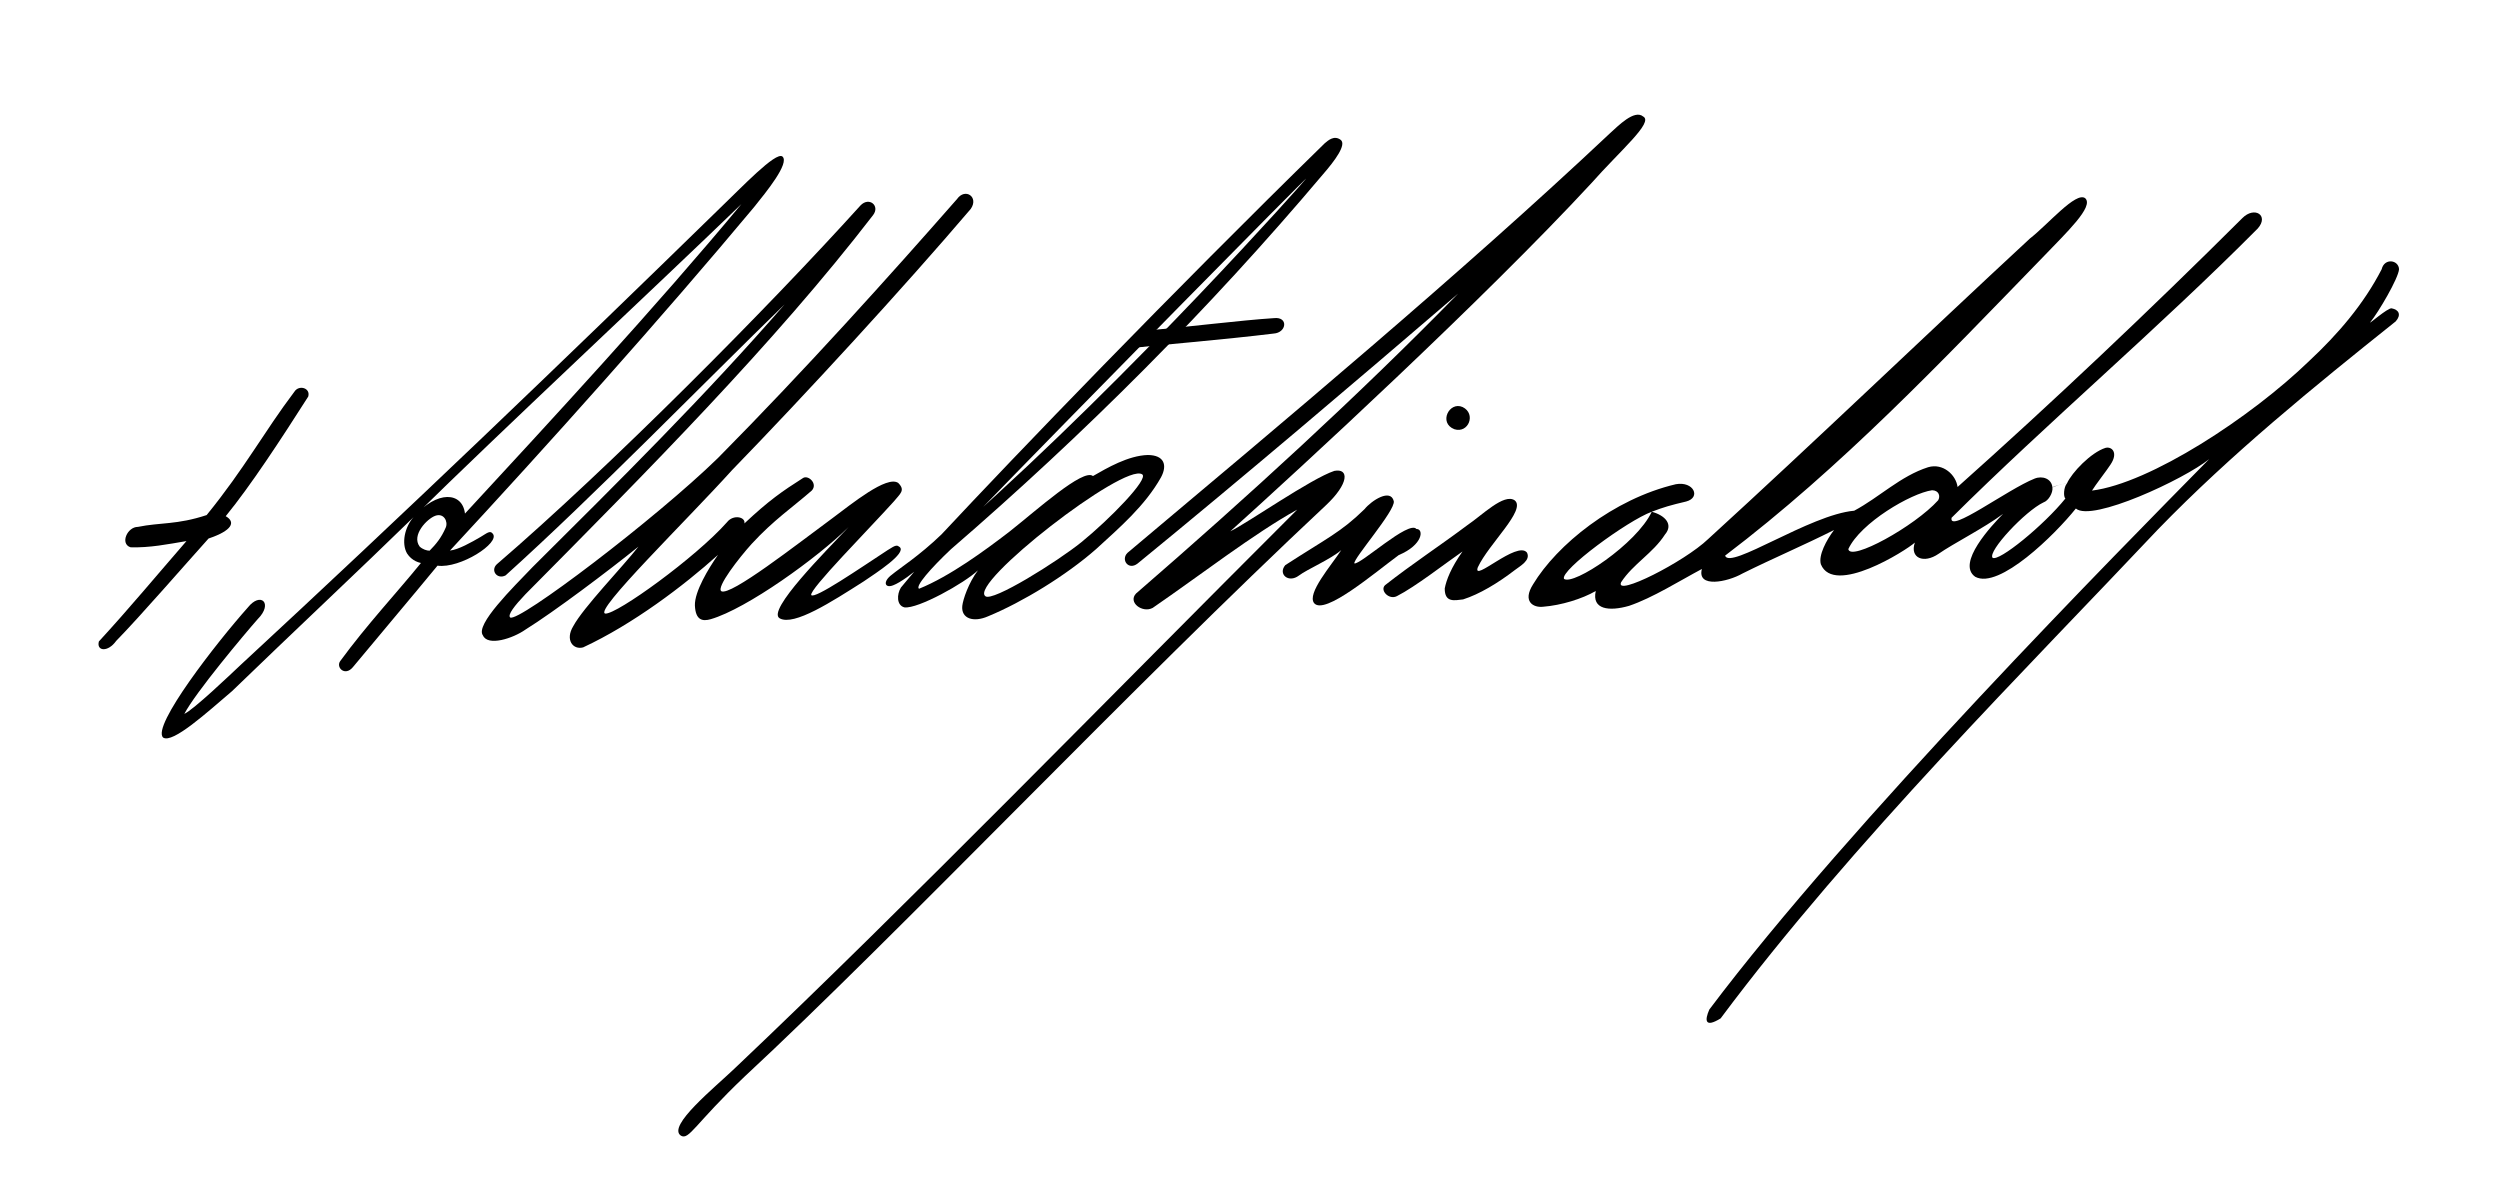
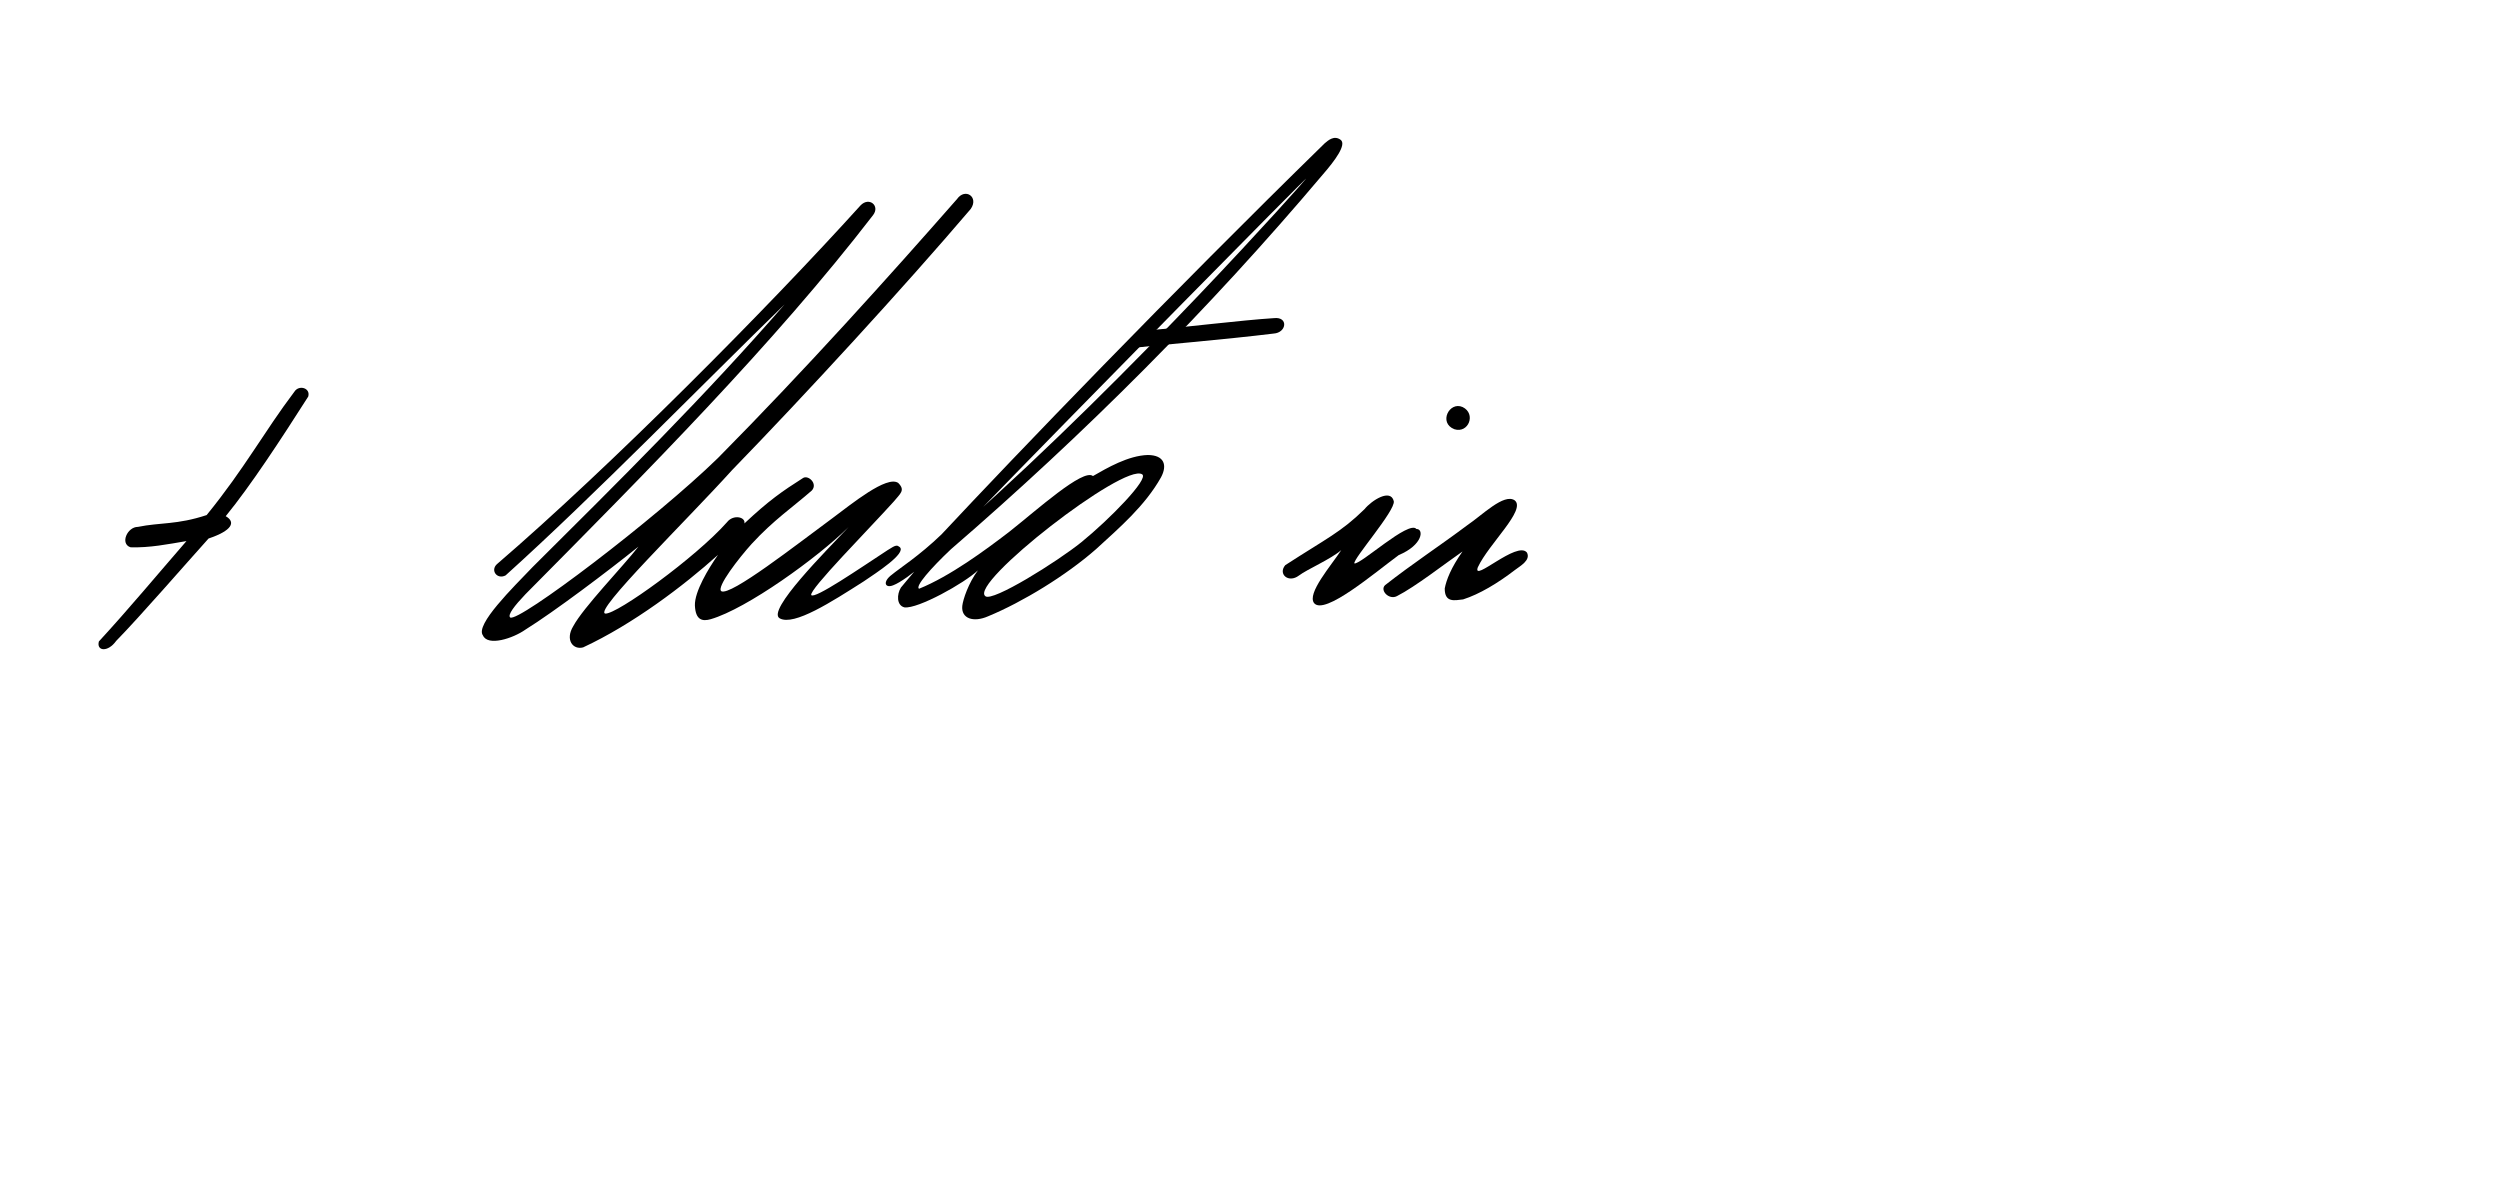
<svg xmlns="http://www.w3.org/2000/svg" xmlns:ns1="http://www.inkscape.org/namespaces/inkscape" xmlns:ns2="http://sodipodi.sourceforge.net/DTD/sodipodi-0.dtd" width="967.265" height="456.422" viewBox="0 0 773.812 365.137" version="1.1" id="svg2" ns1:version="0.47 r22583" ns2:docname="Firma Alberto Giraldo Jaramillo.svg">
  <defs id="defs25" />
  <ns2:namedview pagecolor="#ffffff" bordercolor="#666666" borderopacity="1" objecttolerance="10" gridtolerance="10" guidetolerance="10" ns1:pageopacity="0" ns1:pageshadow="2" ns1:window-width="1024" ns1:window-height="696" id="namedview23" showgrid="false" ns1:zoom="0.92" ns1:cx="483.63251" ns1:cy="226.03692" ns1:window-x="0" ns1:window-y="25" ns1:window-maximized="1" ns1:current-layer="svg2" ns1:snap-bbox="false" ns1:object-paths="true" ns1:snap-intersection-paths="true" ns1:object-nodes="true" ns1:snap-global="false" />
  <g id="#000000ff" transform="matrix(1.8,0,0,1.8,-55.199,-17.492)" style="fill:#000000;fill-opacity:1">
-     <path d="m 307.444,32.699 c 1.49,-1.34 4.266,-4.209 5.776,-2.949 1.86,0.99 -3.93,5.84 -8.95,11.52 -18.446,19.936 -49.949,48.914 -62.053,59.817 C 245.103,99.708 256.13,92 260.12,90.69 c 2.537,-0.483 2.577,2.147 -1.49,5.95 -32.938,30.805 -73.731,73.888 -99.907,98.187 -8.634,8.222 -9.549,10.982 -10.963,10.183 -2.48,-1.647 5.88,-8.32 9.46,-11.78 29.413,-27.876 64.427,-63.844 96.513,-95.877 -7.51,4.16 -16.627,11.253 -24.853,16.897 -1.748,0.949 -4.318,-0.947 -2.856,-2.477 C 245.124,95.233 264.324,77.68 281.4,60.21 c -17.812,15.283 -36.937,31.554 -55.112,46.409 -1.594,1.242 -2.929,-0.675 -1.738,-1.837 26.892,-22.605 57.083,-47.8 82.894,-72.083" id="path5" ns2:nodetypes="cccccccccccccccc" style="fill:#000000;fill-opacity:1" />
    <path d="m 258.46,34.36 c 0.601,-0.506 1.616,-1.428 2.74,-0.6 1.074,0.812 -0.993,3.59 -3.093,6.003 -19.585,23.202 -40.923,44.545 -63.907,64.392 -3.51,3.31 -6.2,6.403 -5.498,6.804 5.34,-2.16 11.407,-6.644 15.498,-9.78 4.683,-3.691 12.759,-10.992 14.41,-9.6 2.41,-1.386 6.07,-3.524 9.43,-3.62 2.84,0.016 3.393,1.751 2.271,3.84 -2.735,4.869 -7.073,8.597 -11.161,12.34 -5.16,4.536 -12.652,9.11 -18.56,11.55 -2.511,1.112 -4.68,0.413 -4.45,-1.79 0.13,-1.12 1.06,-3.919 2.691,-6.106 -2.314,2.208 -10.341,6.667 -12.641,6.366 -1.356,-0.327 -1.336,-2.239 -0.593,-3.424 -0.174,0.24 1.655,-2.02 3.307,-3.89 1.886,-2.134 3.995,-3.865 7.649,-7.111 29.244,-25.981 58.32,-58.742 58.687,-59.272 0.474,-0.683 -38.982,39.351 -58.153,59.139 -4.623,4.771 -10.378,9.82 -12.796,10.747 -1.47,0.61 -1.9,-0.607 -0.252,-1.815 1.166,-0.992 4.721,-3.245 8.537,-6.933 C 205.511,87.751 231.976,60.24 258.46,34.36 m -58.352,77.878 c 1.197,1.041 12.369,-5.946 16.487,-9.266 4.836,-3.924 11.73,-10.958 10.469,-11.693 -3.084,-2.04 -29.851,18.808 -26.956,20.959 z" id="path7" ns2:nodetypes="cccccccccccccccsscscccccccc" style="fill:#000000;fill-opacity:1" />
-     <path d="m 154.48,45.5 c 3.607,-3.437 9.58,-9.777 10.73,-8.87 1.29,1.127 -2.79,6.11 -4.88,8.71 -15.719,18.842 -35.606,41.065 -52.291,59.054 1.475,-0.164 3.72,-1.441 5.264,-2.342 1.071,-0.625 1.626,-1.197 2.097,-0.562 1.344,1.553 -5.6,6.038 -9.504,5.5 -4.17,5.08 -10.456,12.51 -14.556,17.46 -1.35,1.62 -2.94,0.05 -2.18,-1.04 4.549,-6.226 9.804,-11.835 13.888,-16.879 -1.399,-0.298 -2.115,-1.222 -2.397,-1.657 0.661,-0.728 1.197,-1.142 2.184,-1.162 0.504,0.469 1.232,0.707 1.702,0.702 1.094,-1.106 2.019,-2.217 2.781,-3.988 0.43,-1 -0.311,-2.548 -1.801,-2.016 -1.413,0.505 -4.155,3.342 -2.682,5.302 -1.029,0.708 -1.558,1.616 -2.184,1.162 -0.965,-1.707 -0.425,-4.476 1.119,-6.22 -8.802,8.598 -21.16,20.192 -31.21,29.917 -4.24,3.61 -10.21,9.06 -11.84,7.98 -2.05,-1.91 9.23,-16.4 14.52,-22.32 2.244,-2.864 4.446,-0.764 1.75,1.94 -2.16,2.44 -10.76,12.69 -12.63,16.31 1.62,-0.76 7.719,-6.57 9.807,-8.537 C 99.989,98.209 127.36,71.975 154.48,45.5 m -52.71,53.153 c 4.063,-4.697 8.421,-4.356 8.851,-0.619 C 125.197,82.249 143.624,62.327 158.16,44.807 143.026,59.418 116.749,83.901 101.77,98.653 z" id="path9" ns2:nodetypes="ccccsccccccccsscccccccccccccc" style="fill:#000000;fill-opacity:1" />
    <path d="m 195.24,43.94 c 1.402,-1.976 3.792,-0.349 2.35,1.71 -11.524,13.52 -28.313,31.802 -41.04,44.91 -7.707,8.543 -23.91,24.333 -21.79,24.67 1.973,0.147 15.557,-9.656 20.923,-15.716 1.084,-1.4 3.236,-0.903 2.987,0.216 4.216,-3.958 6.51,-5.54 10.11,-7.83 0.903,-0.527 2.542,0.998 1.49,2.16 -3.35,2.93 -6.534,5.043 -10.348,9.183 -2.133,2.357 -6.122,7.46 -5.222,8.137 1.57,0.89 12.97,-8.04 19.1,-12.55 3.307,-2.453 9.363,-7.413 11.32,-6.07 1.283,1.28 0.353,1.827 -0.78,3.22 -4.32,4.8 -14.573,15.153 -14.173,16.063 0.56,0.766 8.364,-4.604 13.136,-7.727 1.525,-0.998 1.626,-0.85 2.087,-0.517 1.181,1.061 -4.04,4.427 -6.19,5.887 -5.497,3.503 -12.01,7.713 -14.45,6.363 -2.357,-1.293 8,-11.623 11.837,-15.7 -5.391,5.327 -17.506,14.038 -23.697,15.84 -1.453,0.42 -2.62,0.163 -2.73,-2.36 -0.075,-2.376 2.335,-6.362 3.971,-8.694 -5.859,5.283 -14.629,11.924 -23.191,15.904 -1.733,0.47 -3.143,-1.287 -1.69,-3.66 1.74,-3.23 8.463,-10.157 11.203,-13.667 C 135.267,107.897 125.93,114.93 121.01,117.99 c -2.14,1.51 -6.46,2.92 -7.3,0.99 -1.387,-1.82 5.21,-8.27 8.53,-11.74 14.79,-14.703 29.653,-29.426 43.34,-45.173 -13.916,13.536 -32.703,32.834 -47.97,46.593 -1.44,0.756 -2.658,-0.827 -1.513,-1.914 C 135.659,89.937 162.831,62.54 178.64,45.04 c 1.479,-1.54 3.404,0.061 2.153,1.677 -17.056,22.146 -39.034,44.243 -59.767,65.179 -1.896,1.988 -3.111,3.564 -2.63,3.998 1.36,0.969 25.035,-16.975 35.738,-27.428 C 169.165,73.282 183.799,56.982 195.24,43.94 z" id="path11" ns2:nodetypes="ccccccccccccccscccccccccccccccccccccc" style="fill:#000000;fill-opacity:1" />
-     <path d="m 379.73,50.73 c 3.1,-2.4 7.9,-8.13 9.5,-6.93 1.56,1.43 -3.2,5.88 -7.29,10.16 -17.454,17.971 -34.619,36.125 -54.627,51.3 0.743,2.53 14.607,-7.06 22.197,-7.72 4.34,-2.32 7.96,-5.96 12.71,-7.48 2.58,-0.76 4.8,1.333 5.067,3.4 16.071,-14.331 33.066,-30.392 48.963,-46.23 2.104,-2.121 4.646,-0.461 2.654,1.782 -17.007,17.122 -36.256,33.448 -52.647,49.738 -0.584,2.818 9.61,-4.875 14.28,-6.735 1.365,-0.544 2.931,0.026 3.061,1.527 0.793,-0.364 1.432,-0.528 2.496,-0.691 0.82,-1.86 4.137,-5.34 6.637,-6.12 1.08,-0.278 2.226,0.819 0.87,2.85 -0.54,0.87 -2.68,3.617 -3.2,4.497 9.967,-1.233 27.382,-12.626 37.37,-22.307 4.92,-4.59 9.35,-9.74 12.44,-15.75 0.483,-2 2.917,-1.61 2.99,-0.01 -0.104,1.562 -3.545,7.418 -4.947,9.12 -0.438,0.532 3.018,-2.512 3.671,-2.393 1.241,0.226 1.709,1.108 0.706,2.243 -14.112,11.268 -28.283,22.781 -40.88,35.77 -21.721,23.062 -52.723,53.925 -75.21,84.09 -2.725,1.68 -2.762,0.333 -1.94,-1.528 24.099,-32.056 70.821,-79.271 85.953,-94.648 -4.287,3.46 -20.188,10.882 -22.927,8.498 C 384.048,101.65 374.405,111.134 370.32,108.9 c -3.31,-2.31 2.897,-8.887 4.797,-10.823 C 371.907,100.477 366.52,103.2 364.02,104.95 c -2.56,1.76 -4.987,0.72 -4.08,-1.93 -1.55,1.387 -13.929,9.209 -16.16,3.73 -0.453,-1.523 0.95,-4.16 2.26,-5.89 -5.19,2.62 -10.55,4.89 -15.75,7.48 -2.58,1.48 -7.85,2.54 -6.97,-0.783 -3.75,1.99 -8.49,4.983 -12.53,6.343 -3.427,0.987 -6.447,0.637 -5.717,-2.557 -2.36,1.367 -5.963,2.467 -9.033,2.707 -1.707,0.207 -3.627,-0.89 -1.75,-3.85 4.089,-6.778 13.782,-14.683 24.557,-17.217 3.053,-0.55 4.367,2.283 1.773,2.973 -2.633,0.62 -3.943,0.993 -5.923,1.763 2.33,0.627 3.737,2.197 2.283,3.9 -2.043,3.207 -5.51,5.08 -7.55,8.22 -1.147,2.573 10.86,-3.49 14.97,-7.43 18.631,-17.006 36.817,-34.527 55.33,-51.68 m -31.23,53.41 c 0.333,2.187 11.43,-3.92 15.45,-8.4 0.407,-0.697 0.143,-1.69 -1.05,-1.72 -3.6,0.517 -12.303,5.59 -14.4,10.12 m 33.558,-8.028 c -3.14,1.487 -9.614,8.404 -8.758,9.517 1.06,0.755 8.817,-5.582 12.524,-10.182 -0.368,-0.312 -0.294,-1.967 0.269,-2.597 -0.195,0.005 -2.116,0.359 -2.496,0.691 0.117,0.928 -0.692,2.296 -1.539,2.571 M 299.61,109.26 c 1.6,1.203 12.507,-6.01 15.087,-11.54 -4.153,1.52 -15.803,10.06 -15.087,11.54 z" id="path13" ns2:nodetypes="ccccccccccscccccccccscccccccccccccccccccccccccccccccccccccc" style="fill:#000000;fill-opacity:1" />
    <path d="m 81.3,77.06 c 0.77,-1.21 2.8,-0.64 2.37,0.85 -4.77,7.48 -9.88,15.29 -14.19,20.57 1.78,1.02 1.1,2.48 -2.95,3.84 -3.78,4.19 -11.81,13.45 -15.88,17.6 -1.44,2.02 -3.43,1.77 -2.98,0.1 5.174,-5.616 10.05,-11.498 15.06,-17.26 -3.25,0.55 -6.31,1.17 -9.62,1.07 -1.85,-0.61 -0.55,-3.52 1.27,-3.51 3.86,-0.79 6.71,-0.34 11.82,-2.03 6.56,-8.06 9.89,-14.34 15.1,-21.23 z" id="path15" ns2:nodetypes="ccccccccccc" style="fill:#000000;fill-opacity:1" />
    <path d="m 282.177,79.713 c 2.372,1.152 1.01,4.59 -1.417,3.813 -2.78,-1.076 -0.873,-4.842 1.417,-3.813 z" id="path17" ns2:nodetypes="ccc" style="fill:#000000;fill-opacity:1" />
    <path d="m 265.29,97.29 c 1.24,-1.53 4.51,-3.62 5.05,-1.39 0.307,1.603 -7.017,9.92 -6.783,10.703 1.047,0.253 9.393,-7.493 10.673,-5.923 1.31,-0.03 1.154,2.734 -3.04,4.49 -4.23,3.12 -12.747,10.383 -14.543,8.27 -1.31,-1.65 2.943,-6.49 4.663,-9.13 -1.833,1.586 -5.856,3.296 -7.275,4.372 -1.803,1.368 -3.649,-0.251 -2.355,-1.782 7.07,-4.58 9.59,-5.67 13.61,-9.61 z" id="path19" ns2:nodetypes="cccccccscc" style="fill:#000000;fill-opacity:1" />
    <path d="m 283.01,100.01 c 2.53,-1.71 6.273,-5.5 8.11,-4.26 2.067,1.607 -4.45,7.47 -6.33,11.52 -1.007,2.767 6.78,-4.65 8.45,-2.53 0.672,1.319 -1.144,2.284 -2.09,3.01 -2.926,2.246 -6.083,4.147 -8.89,5.04 -1.46,0.17 -3.177,0.607 -3.16,-1.88 0.27,-1.45 1.083,-3.567 3.057,-6.36 -2.93,2.02 -8.107,6.07 -11.287,7.68 -1.347,0.703 -2.96,-0.983 -2.04,-1.88 4.6,-3.62 9.5,-6.83 14.18,-10.34 z" id="path21" ns2:nodetypes="ccccccccccc" style="fill:#000000;fill-opacity:1" />
  </g>
  <path style="fill:#000000;fill-opacity:1;stroke:none" d="m 355.854,102.226 c 10.663,-0.916 28.418,-3.119 38.474,-3.755 4.533,-0.51 3.935,4.529 -0.122,4.778 -14.546,1.801 -37.573,3.739 -42.845,4.36 l 4.493,-5.383 z" id="path7-2" ns2:nodetypes="ccccc" />
</svg>